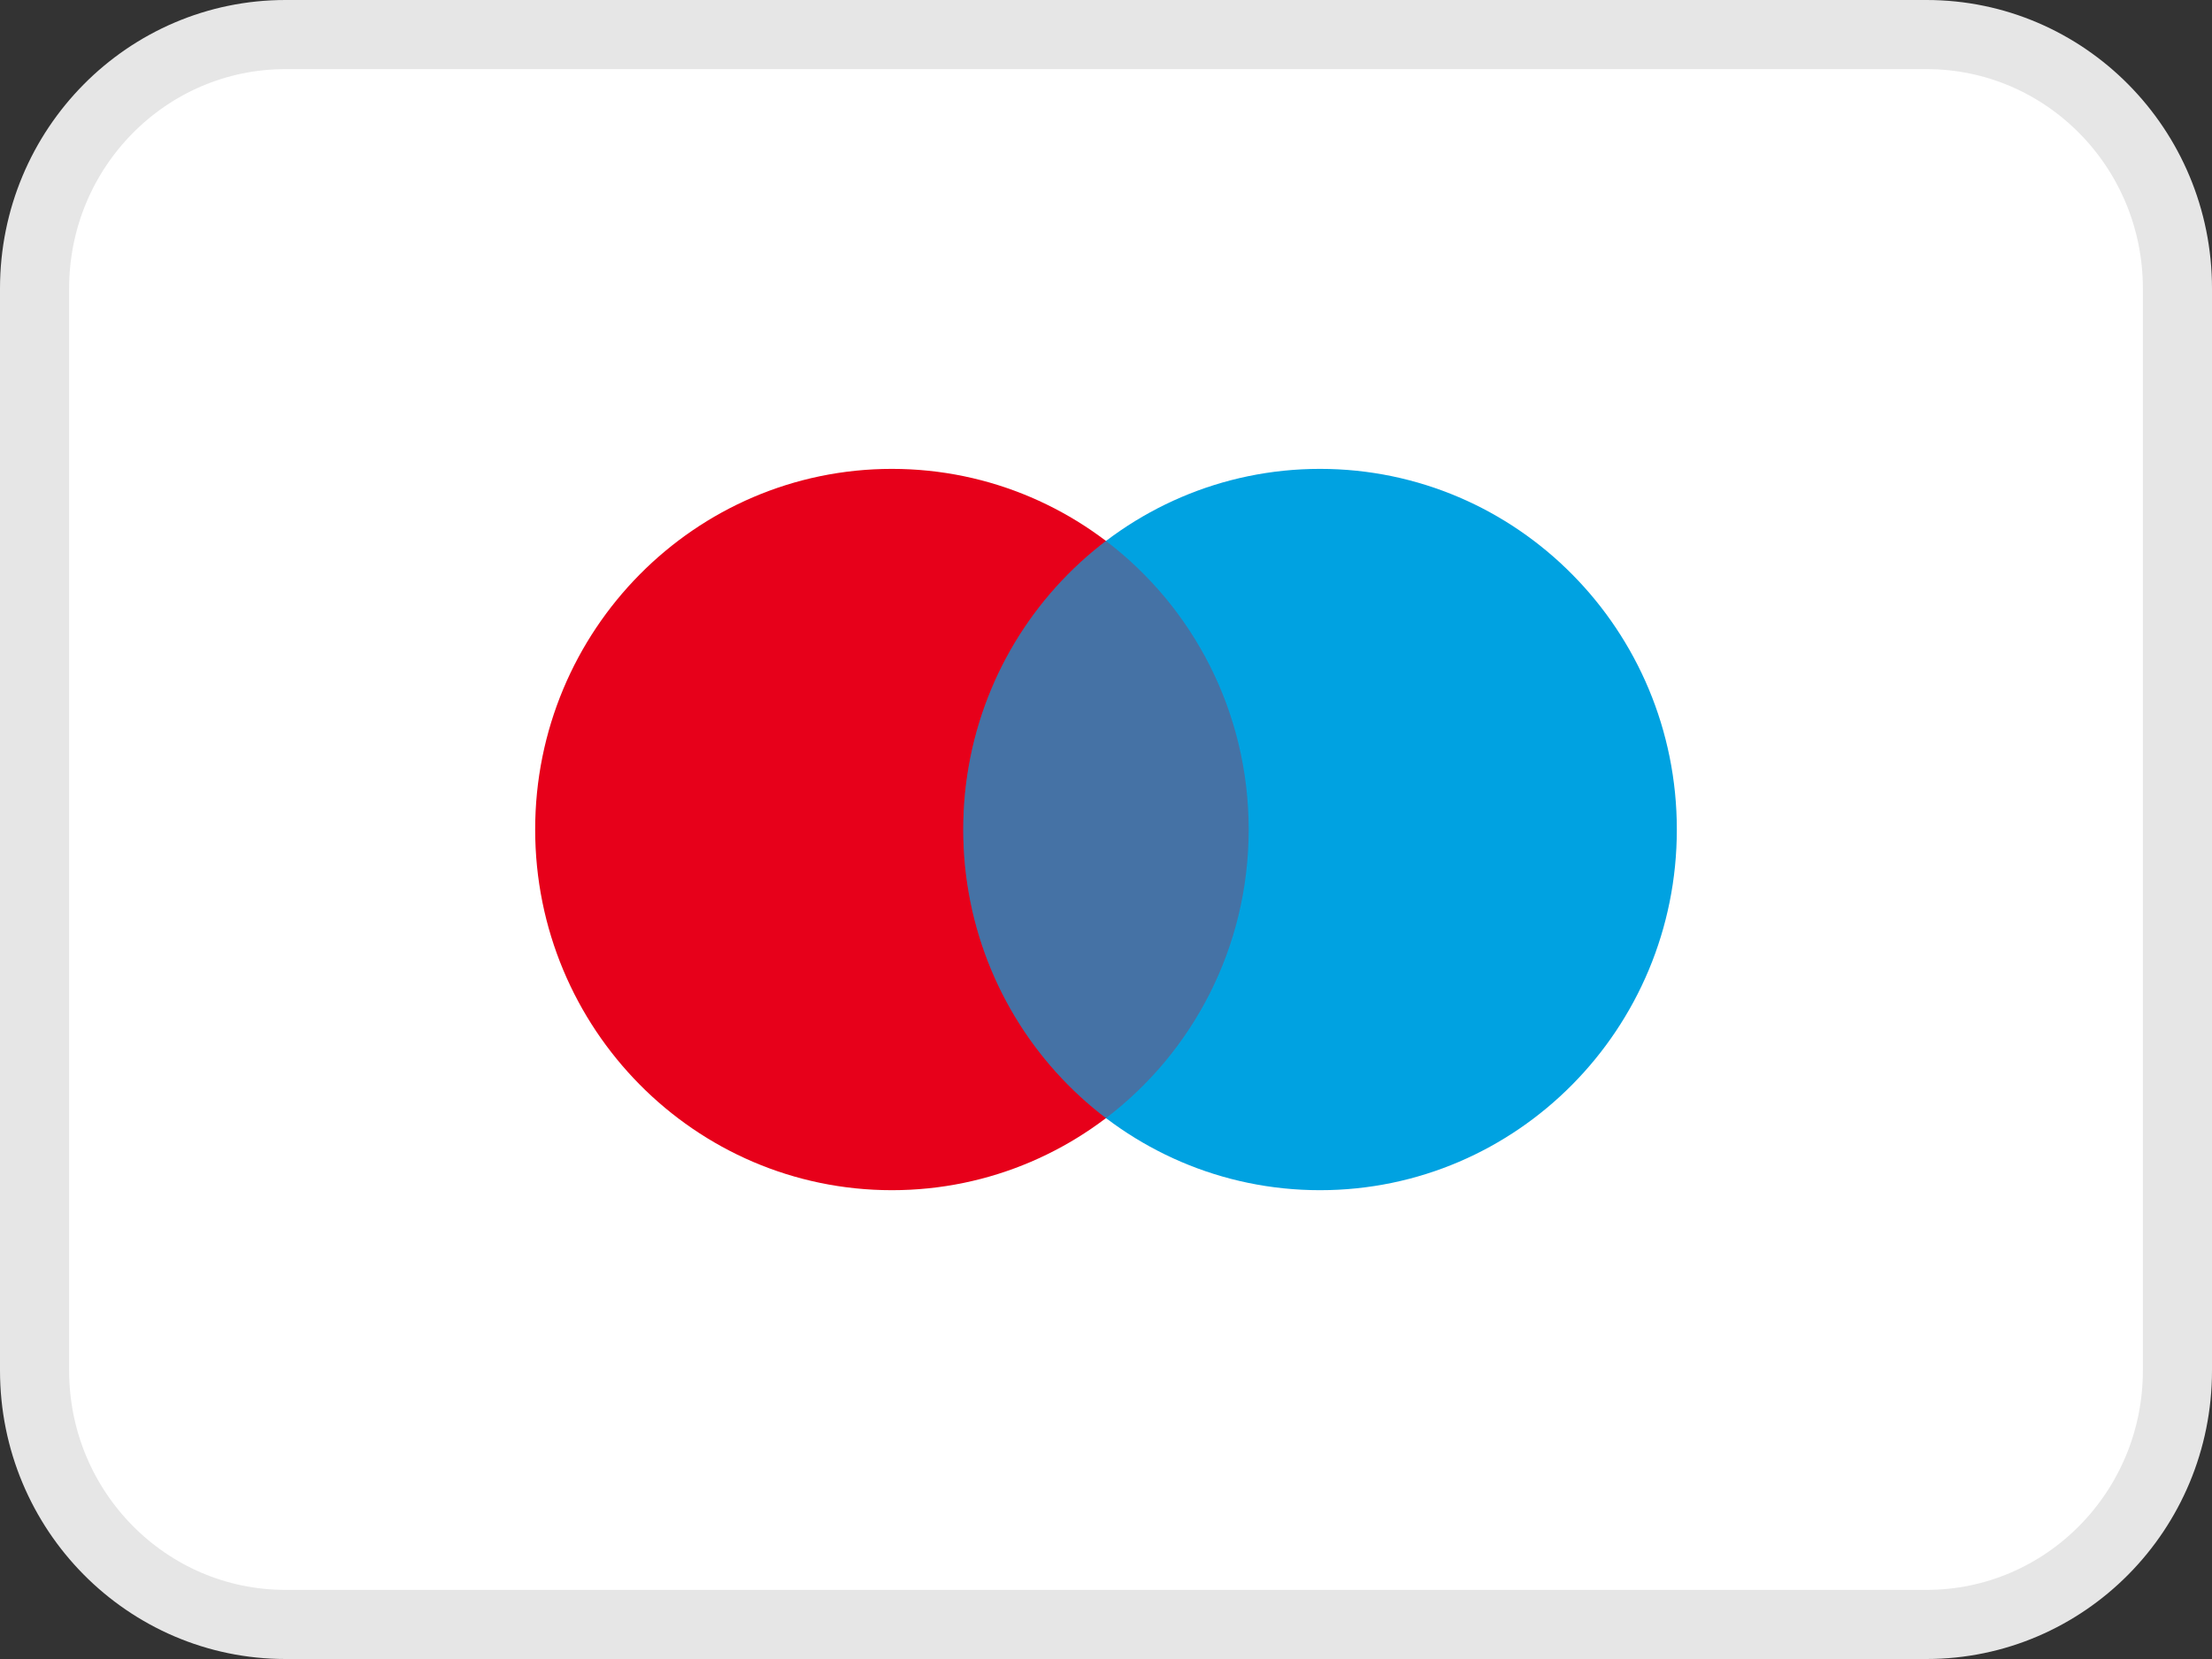
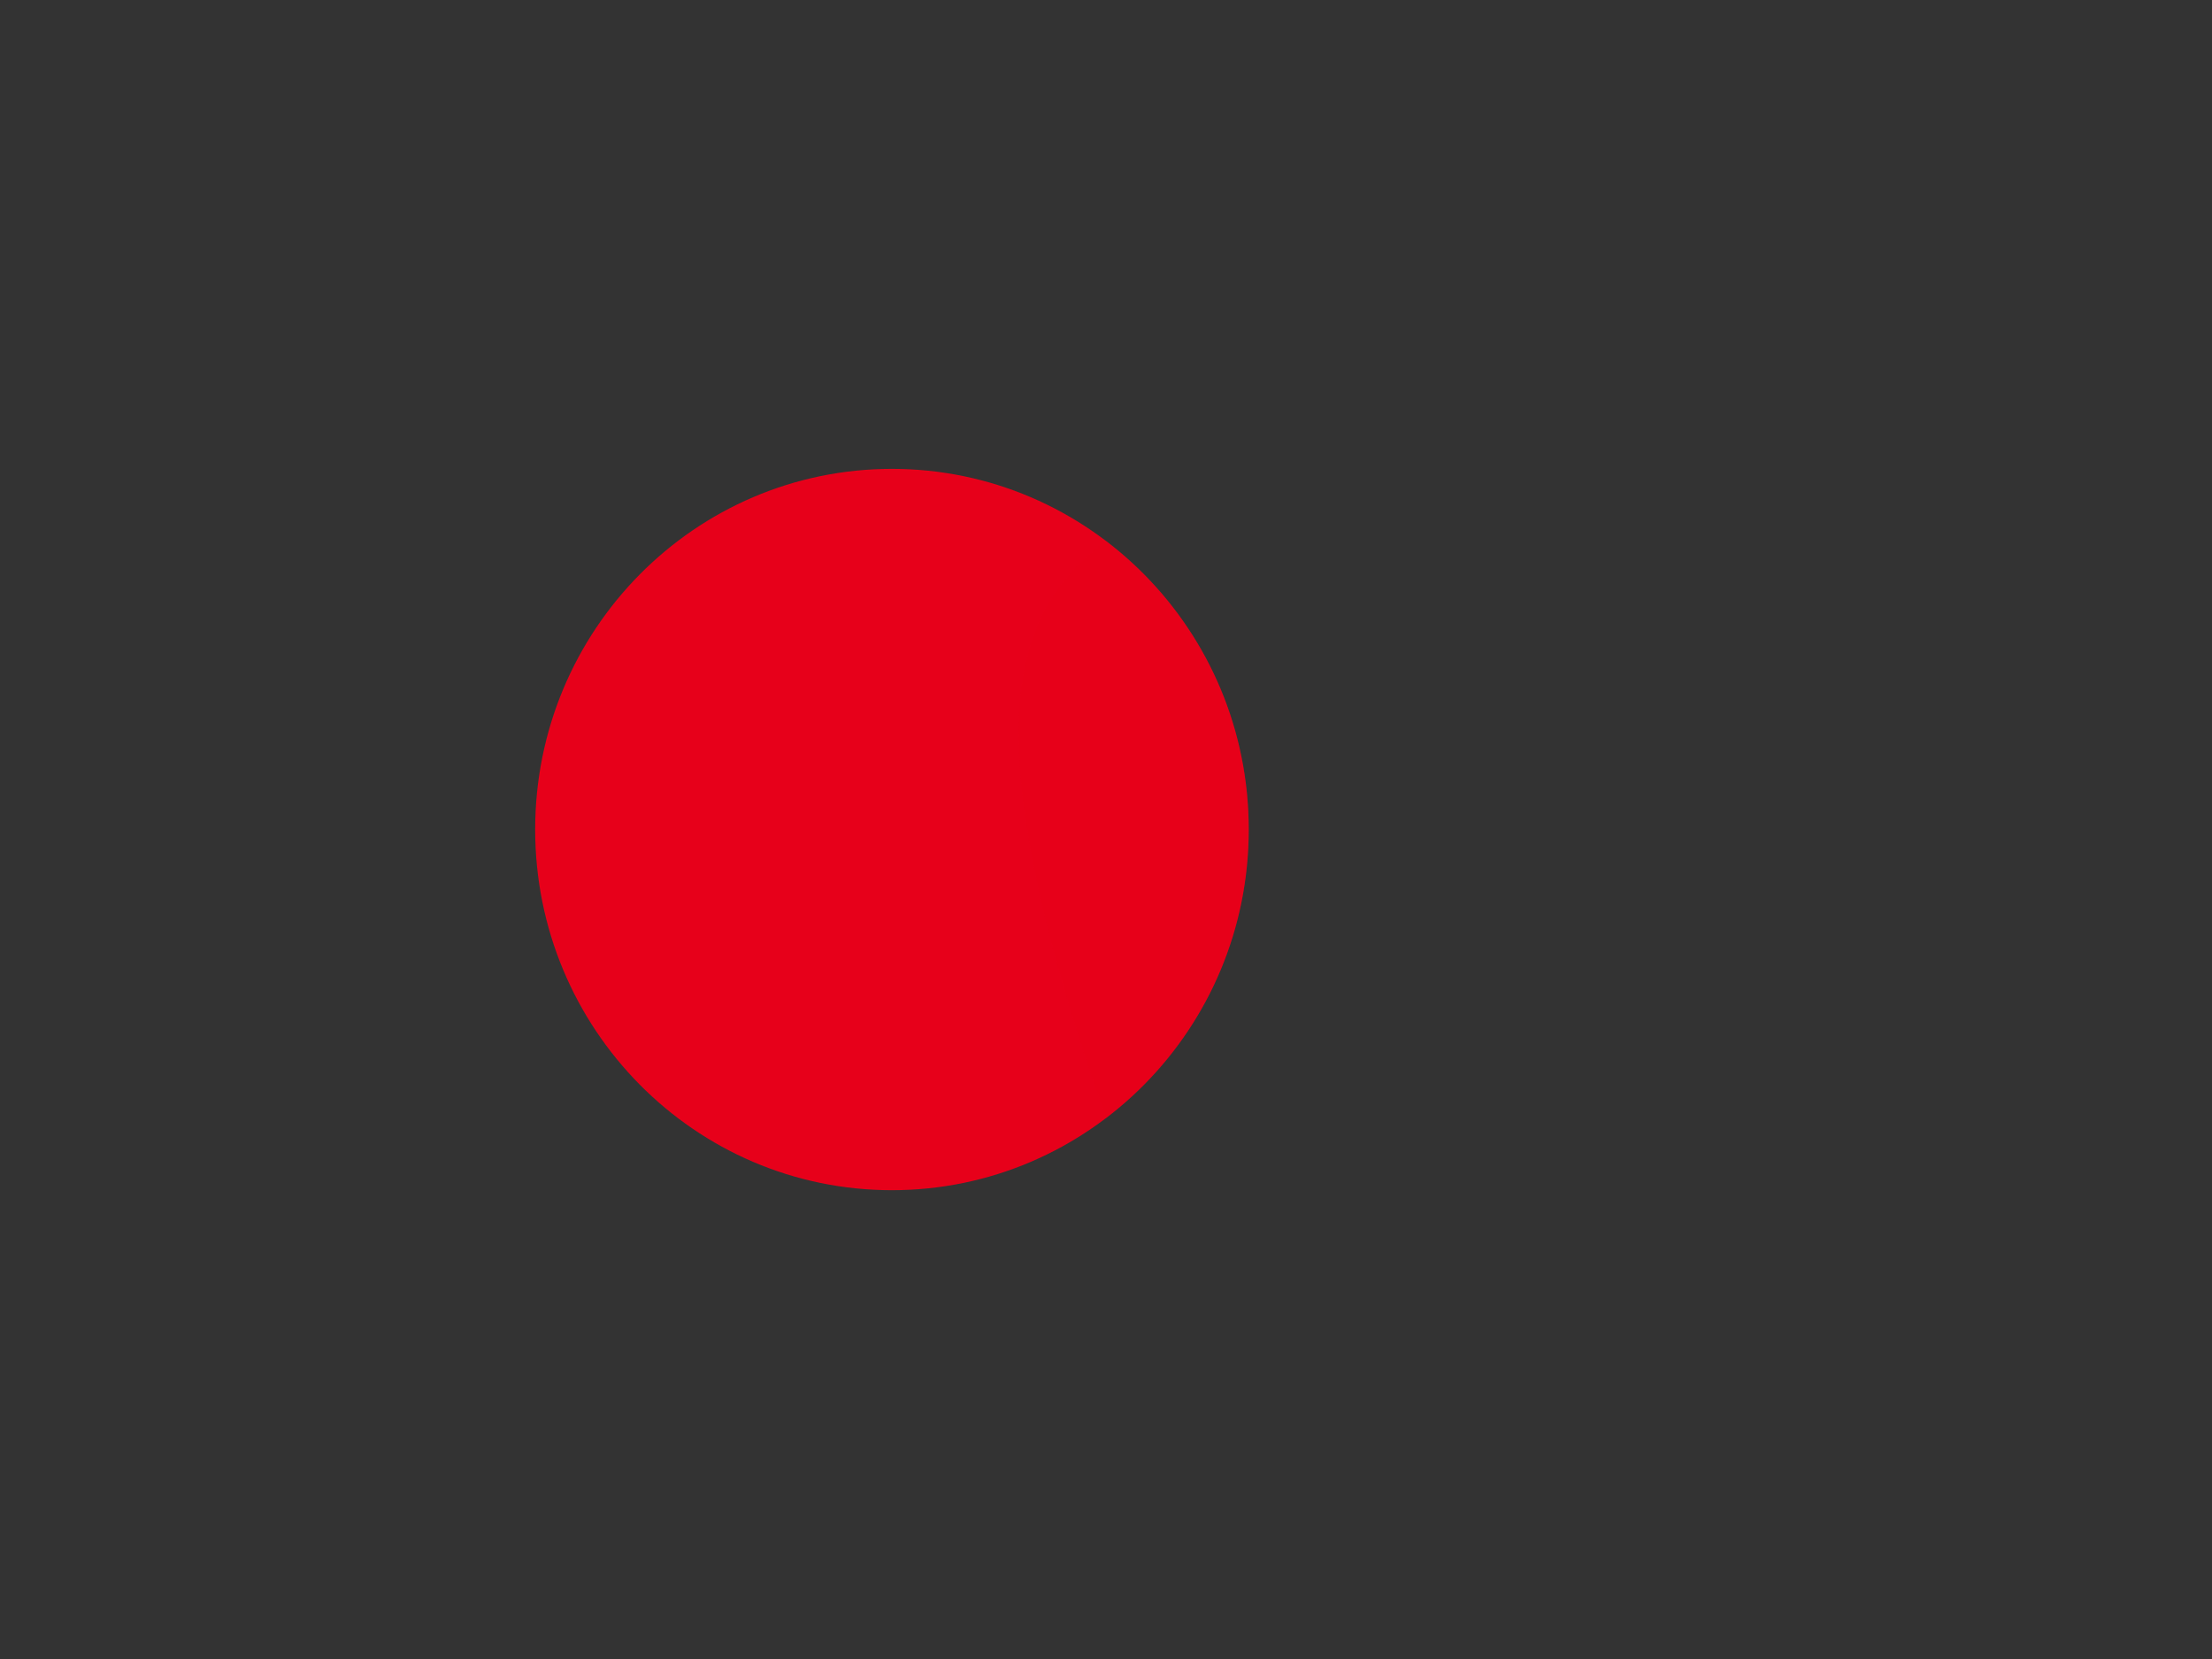
<svg xmlns="http://www.w3.org/2000/svg" width="32" height="24" viewBox="0 0 32 24" fill="none">
  <rect x="0" y="0" width="32" height="24" fill="#333333" stroke="none" />
-   <path d="M4.129 0.5H27.871C29.87 0.5 31.5 2.14 31.5 4.174V19.826C31.5 21.86 29.87 23.5 27.871 23.5H4.129C2.13 23.5 0.5 21.86 0.5 19.826V4.174C0.5 2.14 2.13 0.5 4.129 0.5Z" fill="white" stroke="#E6E6E6" />
  <path d="M5.161 10.435C8.012 10.435 10.323 8.099 10.323 5.217C10.323 2.336 8.012 0 5.161 0C2.311 0 0 2.336 0 5.217C0 8.099 2.311 10.435 5.161 10.435Z" transform="translate(7.742 6.783)" fill="#E7001A" />
-   <path d="M5.161 10.435C8.012 10.435 10.323 8.099 10.323 5.217C10.323 2.336 8.012 0 5.161 0C2.311 0 0 2.336 0 5.217C0 8.099 2.311 10.435 5.161 10.435Z" transform="translate(13.935 6.783)" fill="#00A2E1" />
-   <path opacity="0.3" fill-rule="evenodd" clip-rule="evenodd" d="M2.065 0C3.318 0.952 4.129 2.467 4.129 4.174C4.129 5.881 3.318 7.397 2.065 8.349C0.811 7.397 0 5.881 0 4.174C0 2.467 0.811 0.952 2.065 0Z" transform="translate(13.935 7.826)" fill="#E7001A" />
+   <path opacity="0.3" fill-rule="evenodd" clip-rule="evenodd" d="M2.065 0C3.318 0.952 4.129 2.467 4.129 4.174C4.129 5.881 3.318 7.397 2.065 8.349C0 2.467 0.811 0.952 2.065 0Z" transform="translate(13.935 7.826)" fill="#E7001A" />
</svg>